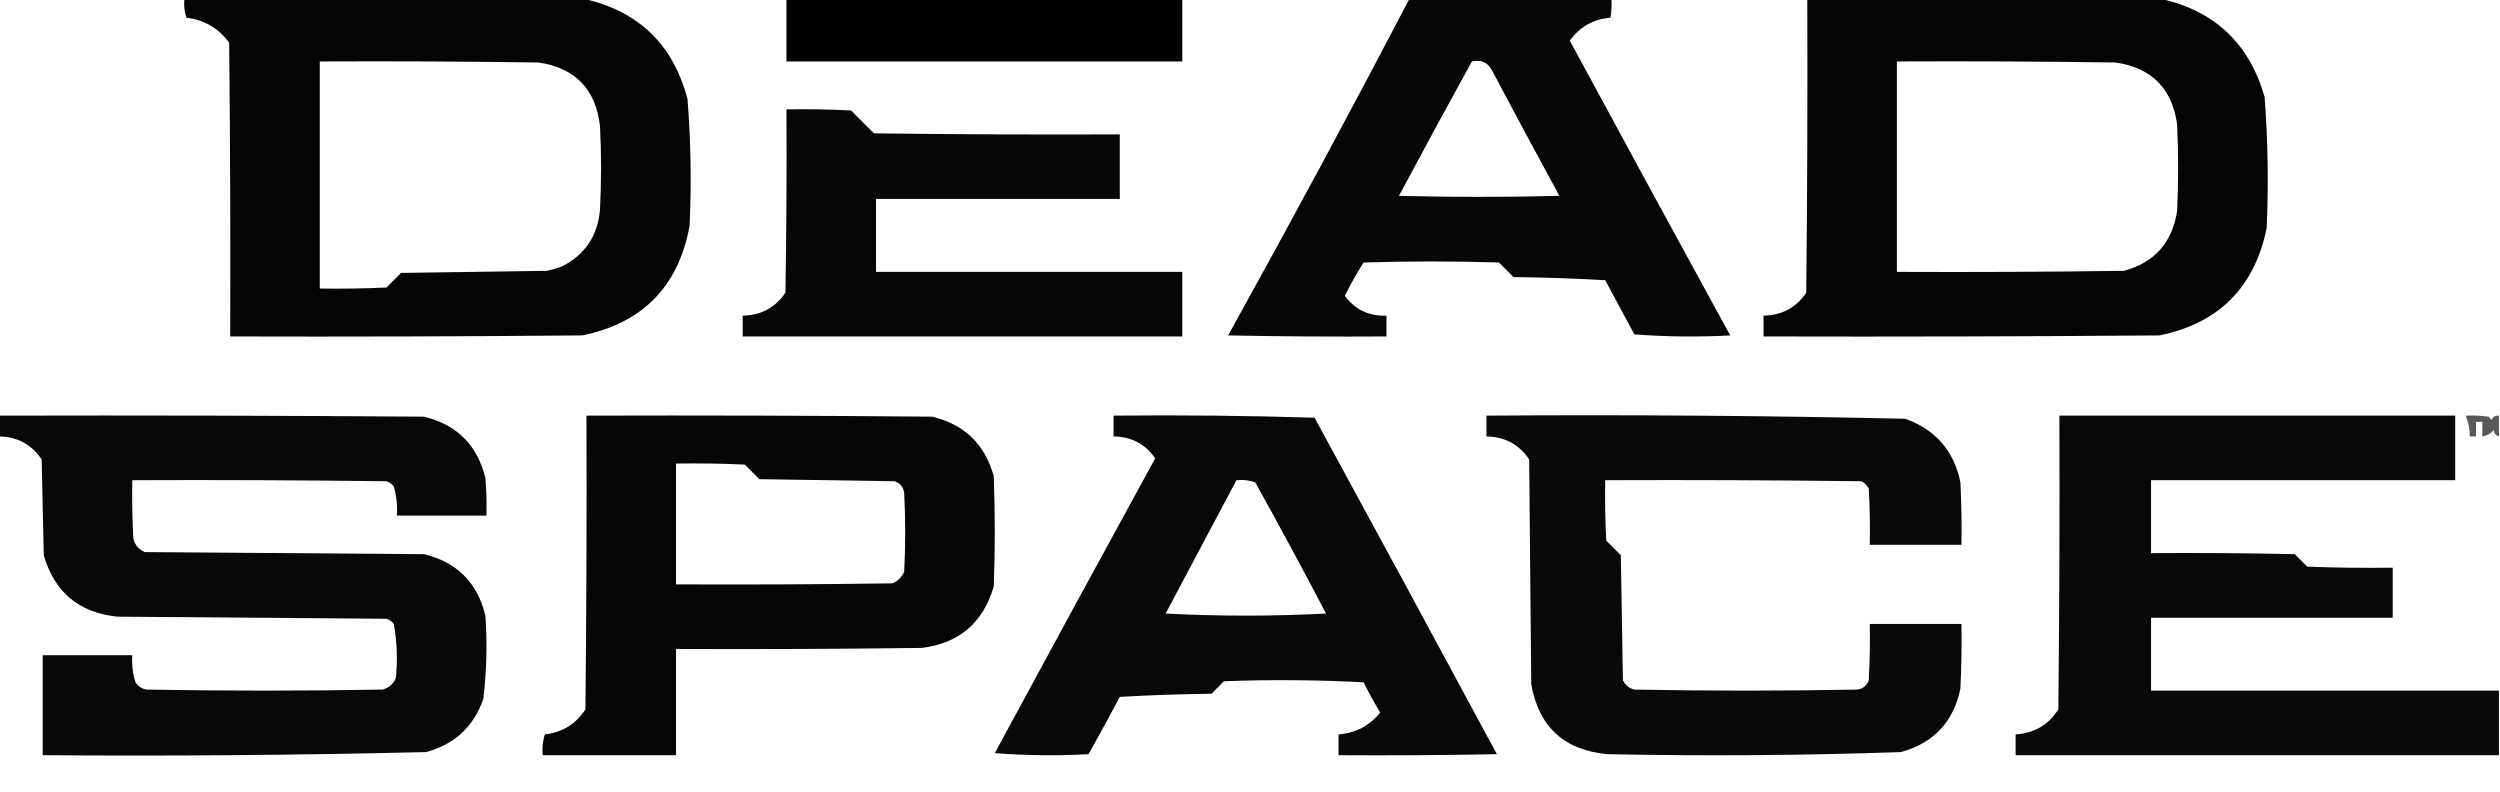
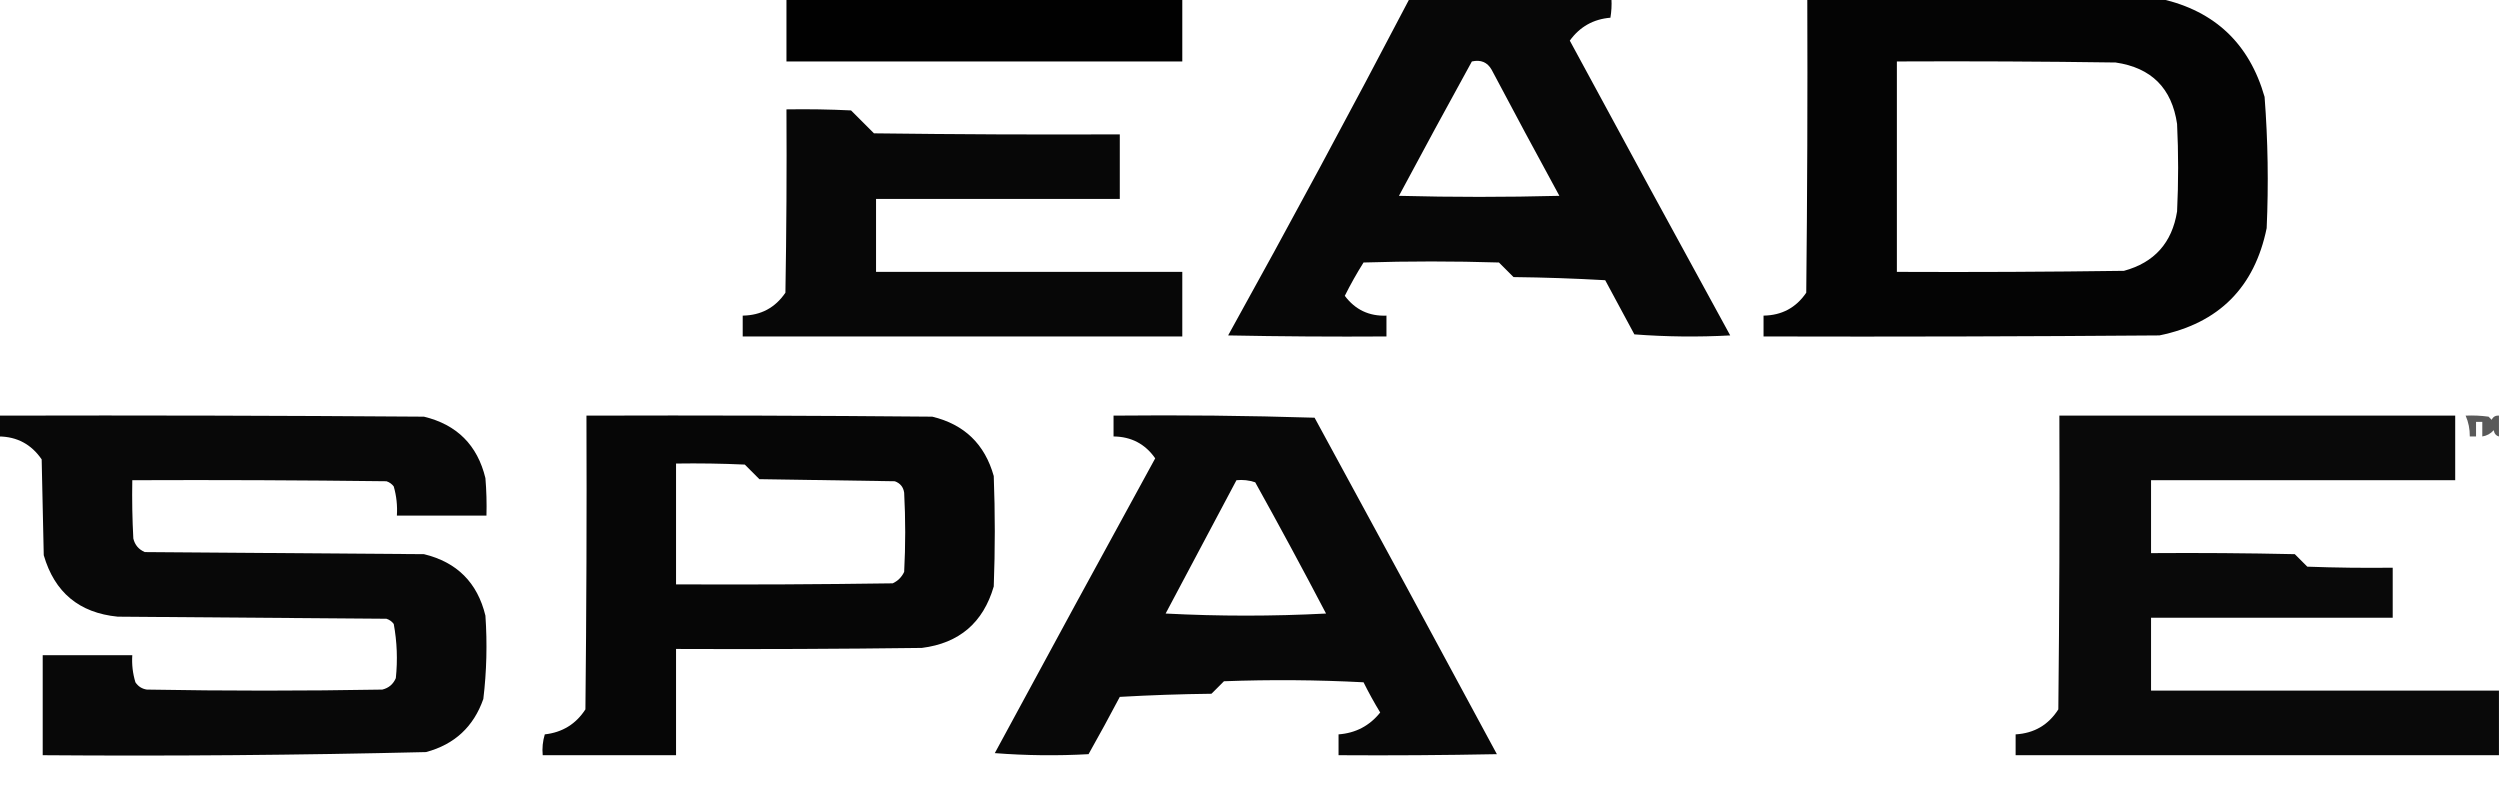
<svg xmlns="http://www.w3.org/2000/svg" version="1.1" width="1200px" height="380px" style="shape-rendering:geometricPrecision; text-rendering:geometricPrecision; image-rendering:optimizeQuality; fill-rule:evenodd; clip-rule:evenodd">
  <g>
-     <path style="opacity:0.983" fill="#000000" d="M 88.5,-0.5 C 152.5,-0.5 216.5,-0.5 280.5,-0.5C 306.603,5.434 323.103,21.434 330,47.5C 331.606,67.79 331.94,88.124 331,108.5C 325.616,137.55 308.45,155.05 279.5,161C 223.168,161.5 166.834,161.667 110.5,161.5C 110.667,114.499 110.5,67.499 110,20.5C 104.956,13.557 98.122,9.557 89.5,8.5C 88.516,5.572 88.183,2.572 88.5,-0.5 Z M 153.5,29.5 C 188.502,29.333 223.502,29.5 258.5,30C 276.131,32.63 285.964,42.797 288,60.5C 288.667,73.833 288.667,87.167 288,100.5C 286.956,113.195 280.79,122.361 269.5,128C 267.212,128.822 264.878,129.489 262.5,130C 239.167,130.333 215.833,130.667 192.5,131C 190.167,133.333 187.833,135.667 185.5,138C 174.839,138.5 164.172,138.667 153.5,138.5C 153.5,102.167 153.5,65.833 153.5,29.5 Z" />
-   </g>
+     </g>
  <g>
    <path style="opacity:0.995" fill="#000000" d="M 377.5,-0.5 C 440.833,-0.5 504.167,-0.5 567.5,-0.5C 567.5,9.5 567.5,19.5 567.5,29.5C 504.167,29.5 440.833,29.5 377.5,29.5C 377.5,19.5 377.5,9.5 377.5,-0.5 Z" />
  </g>
  <g>
    <path style="opacity:0.971" fill="#000000" d="M 676.5,-0.5 C 708.833,-0.5 741.167,-0.5 773.5,-0.5C 773.665,2.518 773.498,5.518 773,8.5C 764.804,9.181 758.304,12.847 753.5,19.5C 779.04,66.747 804.706,113.913 830.5,161C 815.156,161.833 799.822,161.666 784.5,160.5C 779.833,151.833 775.167,143.167 770.5,134.5C 755.845,133.667 741.178,133.167 726.5,133C 724.167,130.667 721.833,128.333 719.5,126C 697.833,125.333 676.167,125.333 654.5,126C 651.247,131.171 648.247,136.505 645.5,142C 650.513,148.673 657.179,151.84 665.5,151.5C 665.5,154.833 665.5,158.167 665.5,161.5C 640.164,161.667 614.831,161.5 589.5,161C 619.161,107.511 648.161,53.678 676.5,-0.5 Z M 706.5,29.5 C 710.793,28.536 713.96,29.869 716,33.5C 726.706,53.746 737.539,73.913 748.5,94C 722.833,94.667 697.167,94.667 671.5,94C 683.052,72.393 694.719,50.893 706.5,29.5 Z" />
  </g>
  <g>
    <path style="opacity:0.983" fill="#000000" d="M 867.5,-0.5 C 924.167,-0.5 980.833,-0.5 1037.5,-0.5C 1063.2,5.361 1079.7,21.028 1087,46.5C 1088.61,67.457 1088.94,88.457 1088,109.5C 1082.17,138 1065,155.167 1036.5,161C 973.168,161.5 909.834,161.667 846.5,161.5C 846.5,158.167 846.5,154.833 846.5,151.5C 855.275,151.364 862.108,147.697 867,140.5C 867.5,93.501 867.667,46.501 867.5,-0.5 Z M 910.5,29.5 C 945.502,29.333 980.502,29.5 1015.5,30C 1032.67,32.5 1042.5,42.333 1045,59.5C 1045.67,73.5 1045.67,87.5 1045,101.5C 1042.58,116.541 1034.08,126.041 1019.5,130C 983.168,130.5 946.835,130.667 910.5,130.5C 910.5,96.833 910.5,63.167 910.5,29.5 Z" />
  </g>
  <g>
    <path style="opacity:0.971" fill="#000000" d="M 377.5,52.5 C 387.839,52.334 398.172,52.5 408.5,53C 412.167,56.667 415.833,60.333 419.5,64C 458.832,64.5 498.165,64.667 537.5,64.5C 537.5,74.833 537.5,85.167 537.5,95.5C 498.5,95.5 459.5,95.5 420.5,95.5C 420.5,107.167 420.5,118.833 420.5,130.5C 469.5,130.5 518.5,130.5 567.5,130.5C 567.5,140.833 567.5,151.167 567.5,161.5C 497.167,161.5 426.833,161.5 356.5,161.5C 356.5,158.167 356.5,154.833 356.5,151.5C 365.275,151.364 372.108,147.697 377,140.5C 377.5,111.169 377.667,81.835 377.5,52.5 Z" />
  </g>
  <g>
    <path style="opacity:0.968" fill="#000000" d="M -0.5,199.5 C 67.501,199.333 135.501,199.5 203.5,200C 219.333,203.833 229.167,213.667 233,229.5C 233.499,235.491 233.666,241.491 233.5,247.5C 219.167,247.5 204.833,247.5 190.5,247.5C 190.809,242.733 190.309,238.066 189,233.5C 188.097,232.299 186.931,231.465 185.5,231C 144.835,230.5 104.168,230.333 63.5,230.5C 63.334,239.839 63.5,249.173 64,258.5C 64.739,261.573 66.572,263.74 69.5,265C 114.167,265.333 158.833,265.667 203.5,266C 219.333,269.833 229.167,279.667 233,295.5C 233.924,308.89 233.591,322.223 232,335.5C 227.334,348.832 218.167,357.332 204.5,361C 143.192,362.47 81.859,362.97 20.5,362.5C 20.5,346.5 20.5,330.5 20.5,314.5C 34.833,314.5 49.167,314.5 63.5,314.5C 63.21,318.936 63.71,323.27 65,327.5C 66.319,329.487 68.152,330.654 70.5,331C 108.167,331.667 145.833,331.667 183.5,331C 186.573,330.261 188.74,328.428 190,325.5C 190.91,316.756 190.576,308.089 189,299.5C 188.097,298.299 186.931,297.465 185.5,297C 142.5,296.667 99.5,296.333 56.5,296C 38.013,294.181 26.18,284.347 21,266.5C 20.667,251.167 20.333,235.833 20,220.5C 15.034,213.268 8.201,209.602 -0.5,209.5C -0.5,206.167 -0.5,202.833 -0.5,199.5 Z" />
  </g>
  <g>
    <path style="opacity:0.975" fill="#000000" d="M 281.5,199.5 C 336.834,199.333 392.168,199.5 447.5,200C 462.891,203.724 472.724,213.224 477,228.5C 477.667,246.167 477.667,263.833 477,281.5C 471.934,298.902 460.434,308.735 442.5,311C 403.168,311.5 363.835,311.667 324.5,311.5C 324.5,328.5 324.5,345.5 324.5,362.5C 303.167,362.5 281.833,362.5 260.5,362.5C 260.18,359.102 260.513,355.768 261.5,352.5C 269.932,351.555 276.432,347.555 281,340.5C 281.5,293.501 281.667,246.501 281.5,199.5 Z M 324.5,222.5 C 335.505,222.333 346.505,222.5 357.5,223C 359.833,225.333 362.167,227.667 364.5,230C 386.167,230.333 407.833,230.667 429.5,231C 432.102,231.935 433.602,233.768 434,236.5C 434.667,249.167 434.667,261.833 434,274.5C 432.833,277 431,278.833 428.5,280C 393.835,280.5 359.168,280.667 324.5,280.5C 324.5,261.167 324.5,241.833 324.5,222.5 Z" />
  </g>
  <g>
    <path style="opacity:0.967" fill="#000000" d="M 534.5,199.5 C 566.74,199.171 598.907,199.504 631,200.5C 660.294,254.254 689.46,308.087 718.5,362C 693.169,362.5 667.836,362.667 642.5,362.5C 642.5,359.167 642.5,355.833 642.5,352.5C 650.723,351.889 657.389,348.389 662.5,342C 659.633,337.294 656.966,332.46 654.5,327.5C 632.174,326.334 609.841,326.167 587.5,327C 585.5,329 583.5,331 581.5,333C 566.822,333.167 552.155,333.667 537.5,334.5C 532.627,343.747 527.627,352.913 522.5,362C 507.489,362.833 492.489,362.666 477.5,361.5C 503.04,314.253 528.706,267.087 554.5,220C 549.68,213.089 543.013,209.589 534.5,209.5C 534.5,206.167 534.5,202.833 534.5,199.5 Z M 593.5,230.5 C 596.572,230.183 599.572,230.516 602.5,231.5C 614.088,252.341 625.421,273.341 636.5,294.5C 610.833,295.833 585.167,295.833 559.5,294.5C 570.859,273.113 582.192,251.78 593.5,230.5 Z" />
  </g>
  <g>
-     <path style="opacity:0.964" fill="#000000" d="M 713.5,199.5 C 780.545,199.014 847.545,199.514 914.5,201C 929.058,206.223 937.891,216.389 941,231.5C 941.5,241.494 941.666,251.494 941.5,261.5C 926.833,261.5 912.167,261.5 897.5,261.5C 897.666,252.494 897.5,243.494 897,234.5C 896.167,233 895,231.833 893.5,231C 852.501,230.5 811.501,230.333 770.5,230.5C 770.334,240.172 770.5,249.839 771,259.5C 773.333,261.833 775.667,264.167 778,266.5C 778.333,286.5 778.667,306.5 779,326.5C 780.109,328.815 781.943,330.315 784.5,331C 820.167,331.667 855.833,331.667 891.5,331C 894.232,330.602 896.065,329.102 897,326.5C 897.5,317.506 897.666,308.506 897.5,299.5C 912.167,299.5 926.833,299.5 941.5,299.5C 941.666,309.839 941.5,320.172 941,330.5C 937.714,346.453 928.214,356.62 912.5,361C 865.525,362.626 818.525,362.96 771.5,362C 750.824,360.082 738.657,348.916 735,328.5C 734.667,292.5 734.333,256.5 734,220.5C 729.108,213.303 722.275,209.636 713.5,209.5C 713.5,206.167 713.5,202.833 713.5,199.5 Z" />
-   </g>
+     </g>
  <g>
    <path style="opacity:0.964" fill="#000000" d="M 1199.5,331.5 C 1199.5,341.833 1199.5,352.167 1199.5,362.5C 1122.17,362.5 1044.83,362.5 967.5,362.5C 967.5,359.167 967.5,355.833 967.5,352.5C 976.418,351.961 983.251,347.961 988,340.5C 988.5,293.501 988.667,246.501 988.5,199.5C 1051.83,199.5 1115.17,199.5 1178.5,199.5C 1178.5,209.833 1178.5,220.167 1178.5,230.5C 1129.83,230.5 1081.17,230.5 1032.5,230.5C 1032.5,242.167 1032.5,253.833 1032.5,265.5C 1055.5,265.333 1078.5,265.5 1101.5,266C 1103.5,268 1105.5,270 1107.5,272C 1121.16,272.5 1134.83,272.667 1148.5,272.5C 1148.5,280.5 1148.5,288.5 1148.5,296.5C 1109.83,296.5 1071.17,296.5 1032.5,296.5C 1032.5,308.167 1032.5,319.833 1032.5,331.5C 1088.17,331.5 1143.83,331.5 1199.5,331.5 Z" />
  </g>
  <g>
    <path style="opacity:0.649" fill="#000000" d="M 1199.5,199.5 C 1199.5,202.833 1199.5,206.167 1199.5,209.5C 1198.07,209.119 1197.24,208.119 1197,206.5C 1195.49,208.174 1193.66,209.174 1191.5,209.5C 1191.5,207.167 1191.5,204.833 1191.5,202.5C 1190.5,202.5 1189.5,202.5 1188.5,202.5C 1188.5,204.833 1188.5,207.167 1188.5,209.5C 1187.5,209.5 1186.5,209.5 1185.5,209.5C 1185.54,205.991 1184.88,202.658 1183.5,199.5C 1187.18,199.335 1190.85,199.501 1194.5,200C 1195,200.5 1195.5,201 1196,201.5C 1196.71,200.027 1197.88,199.36 1199.5,199.5 Z" />
  </g>
</svg>